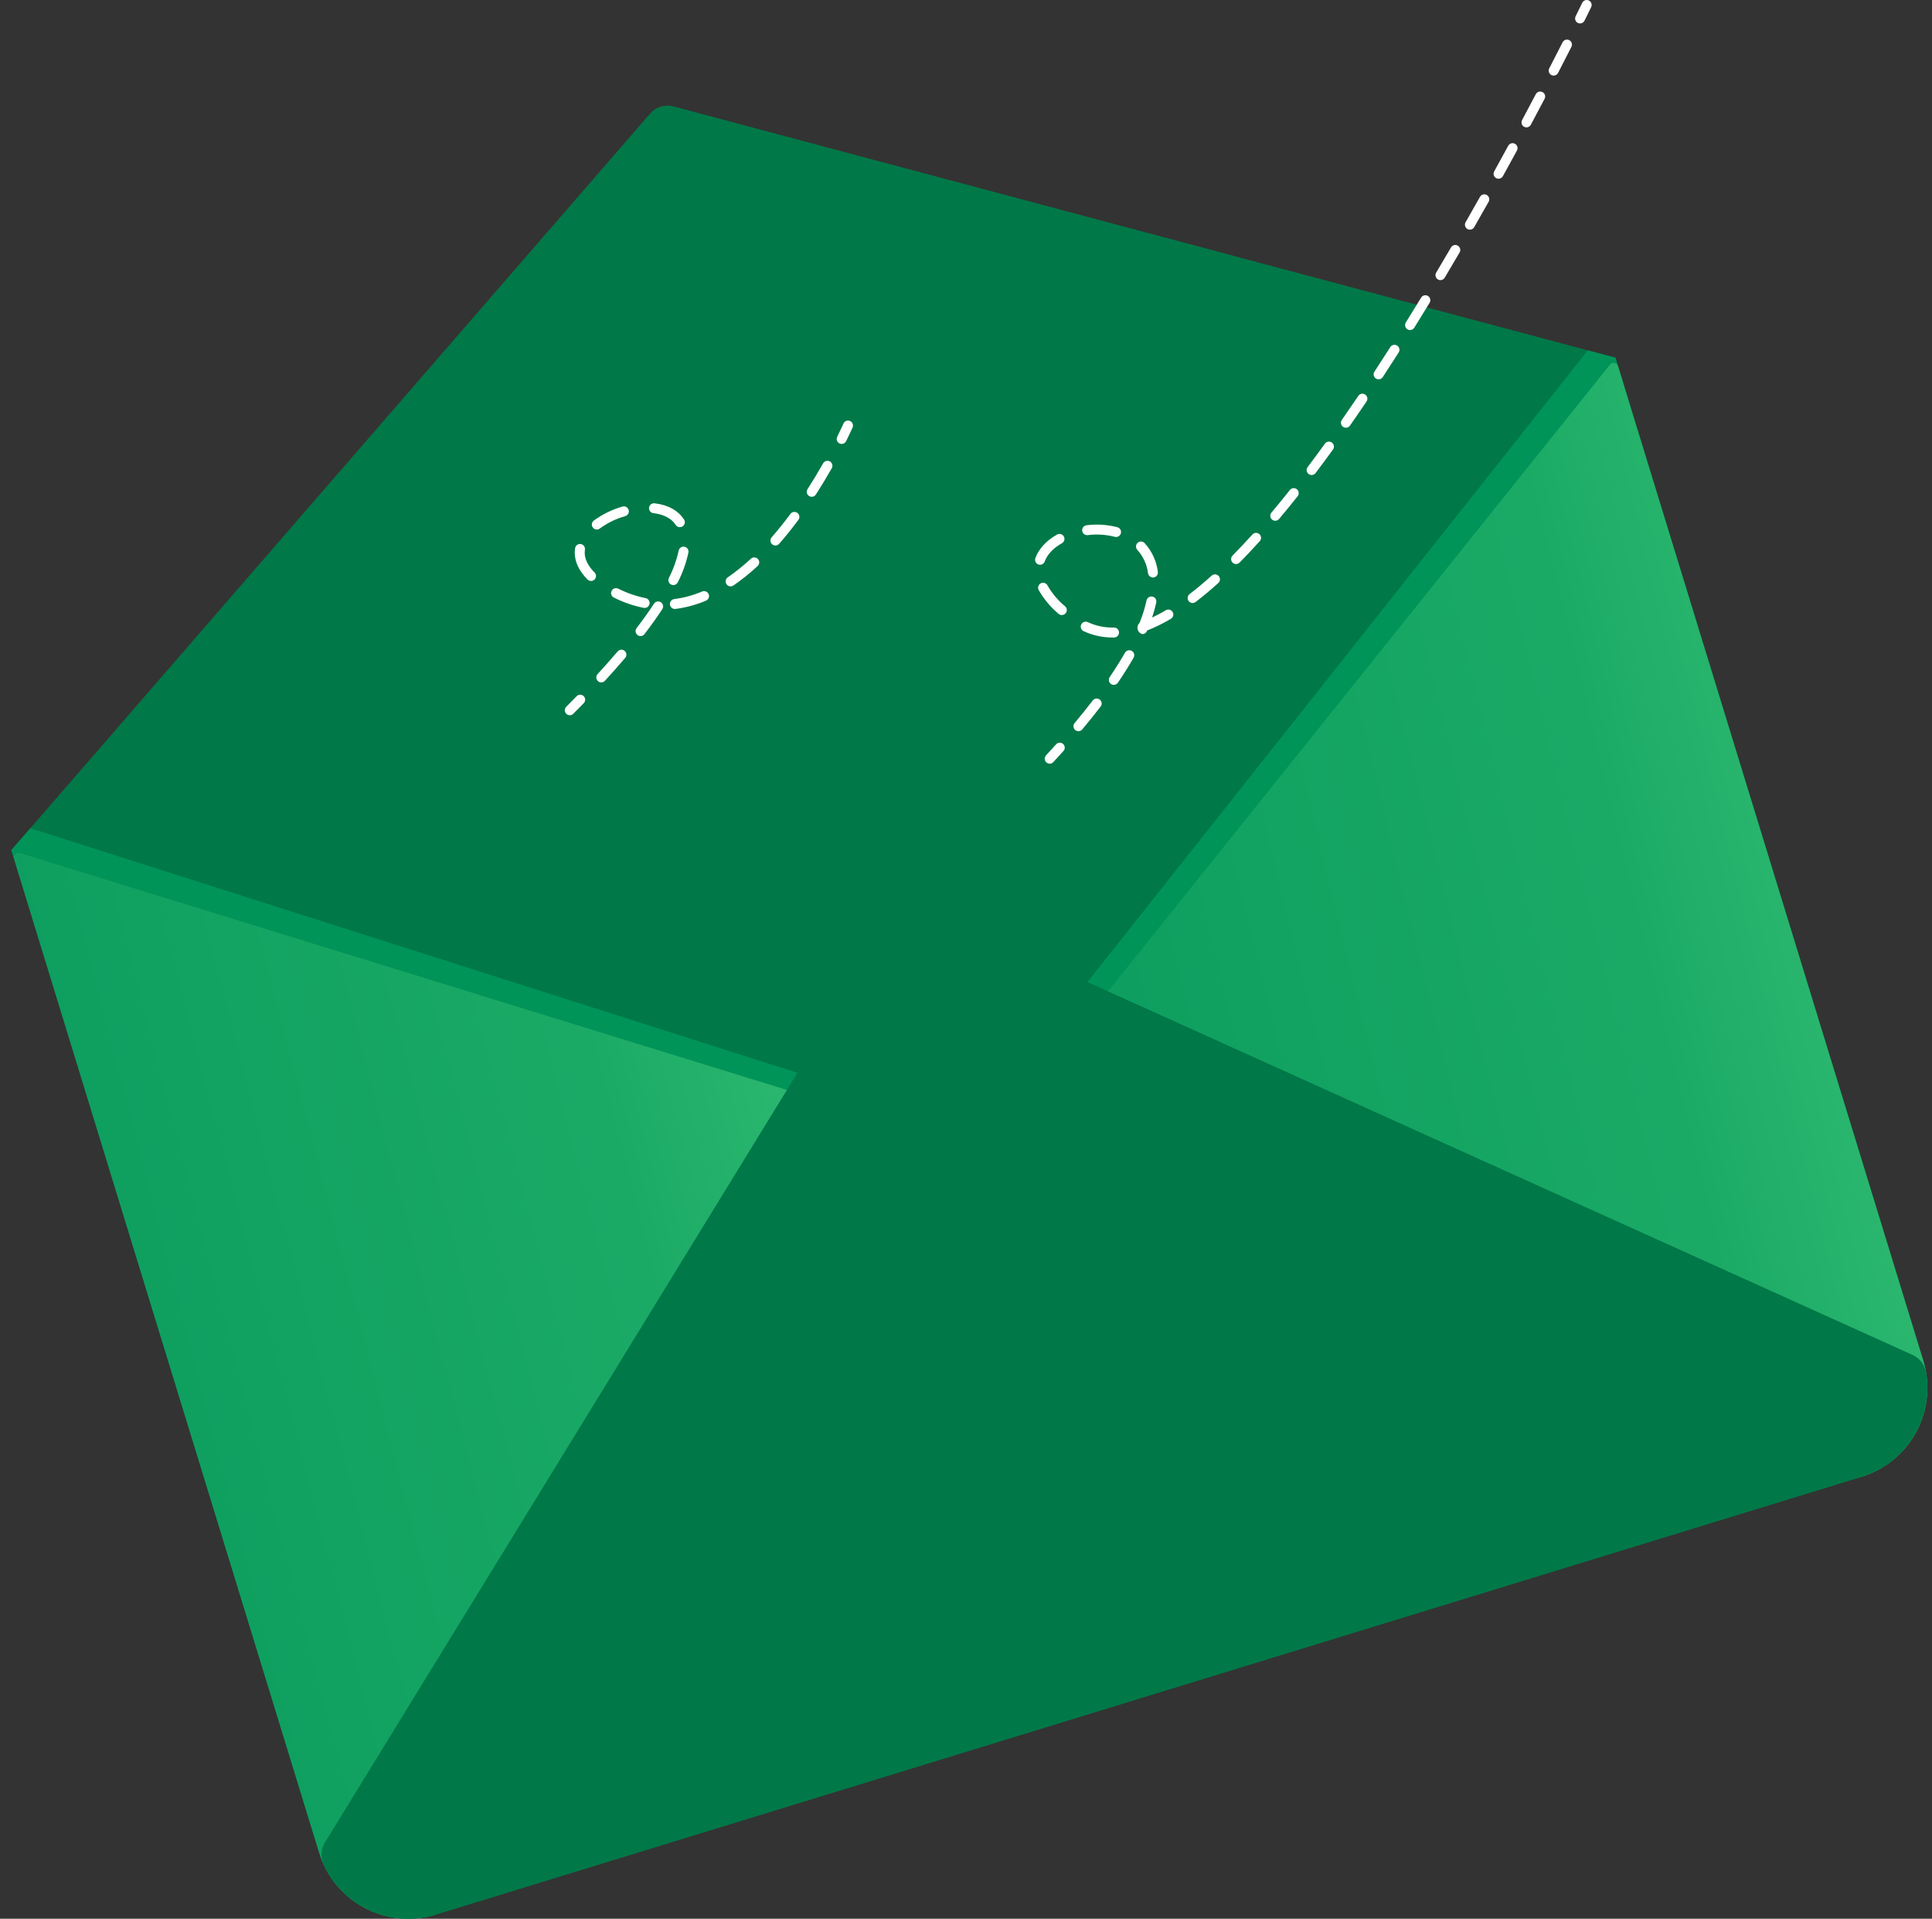
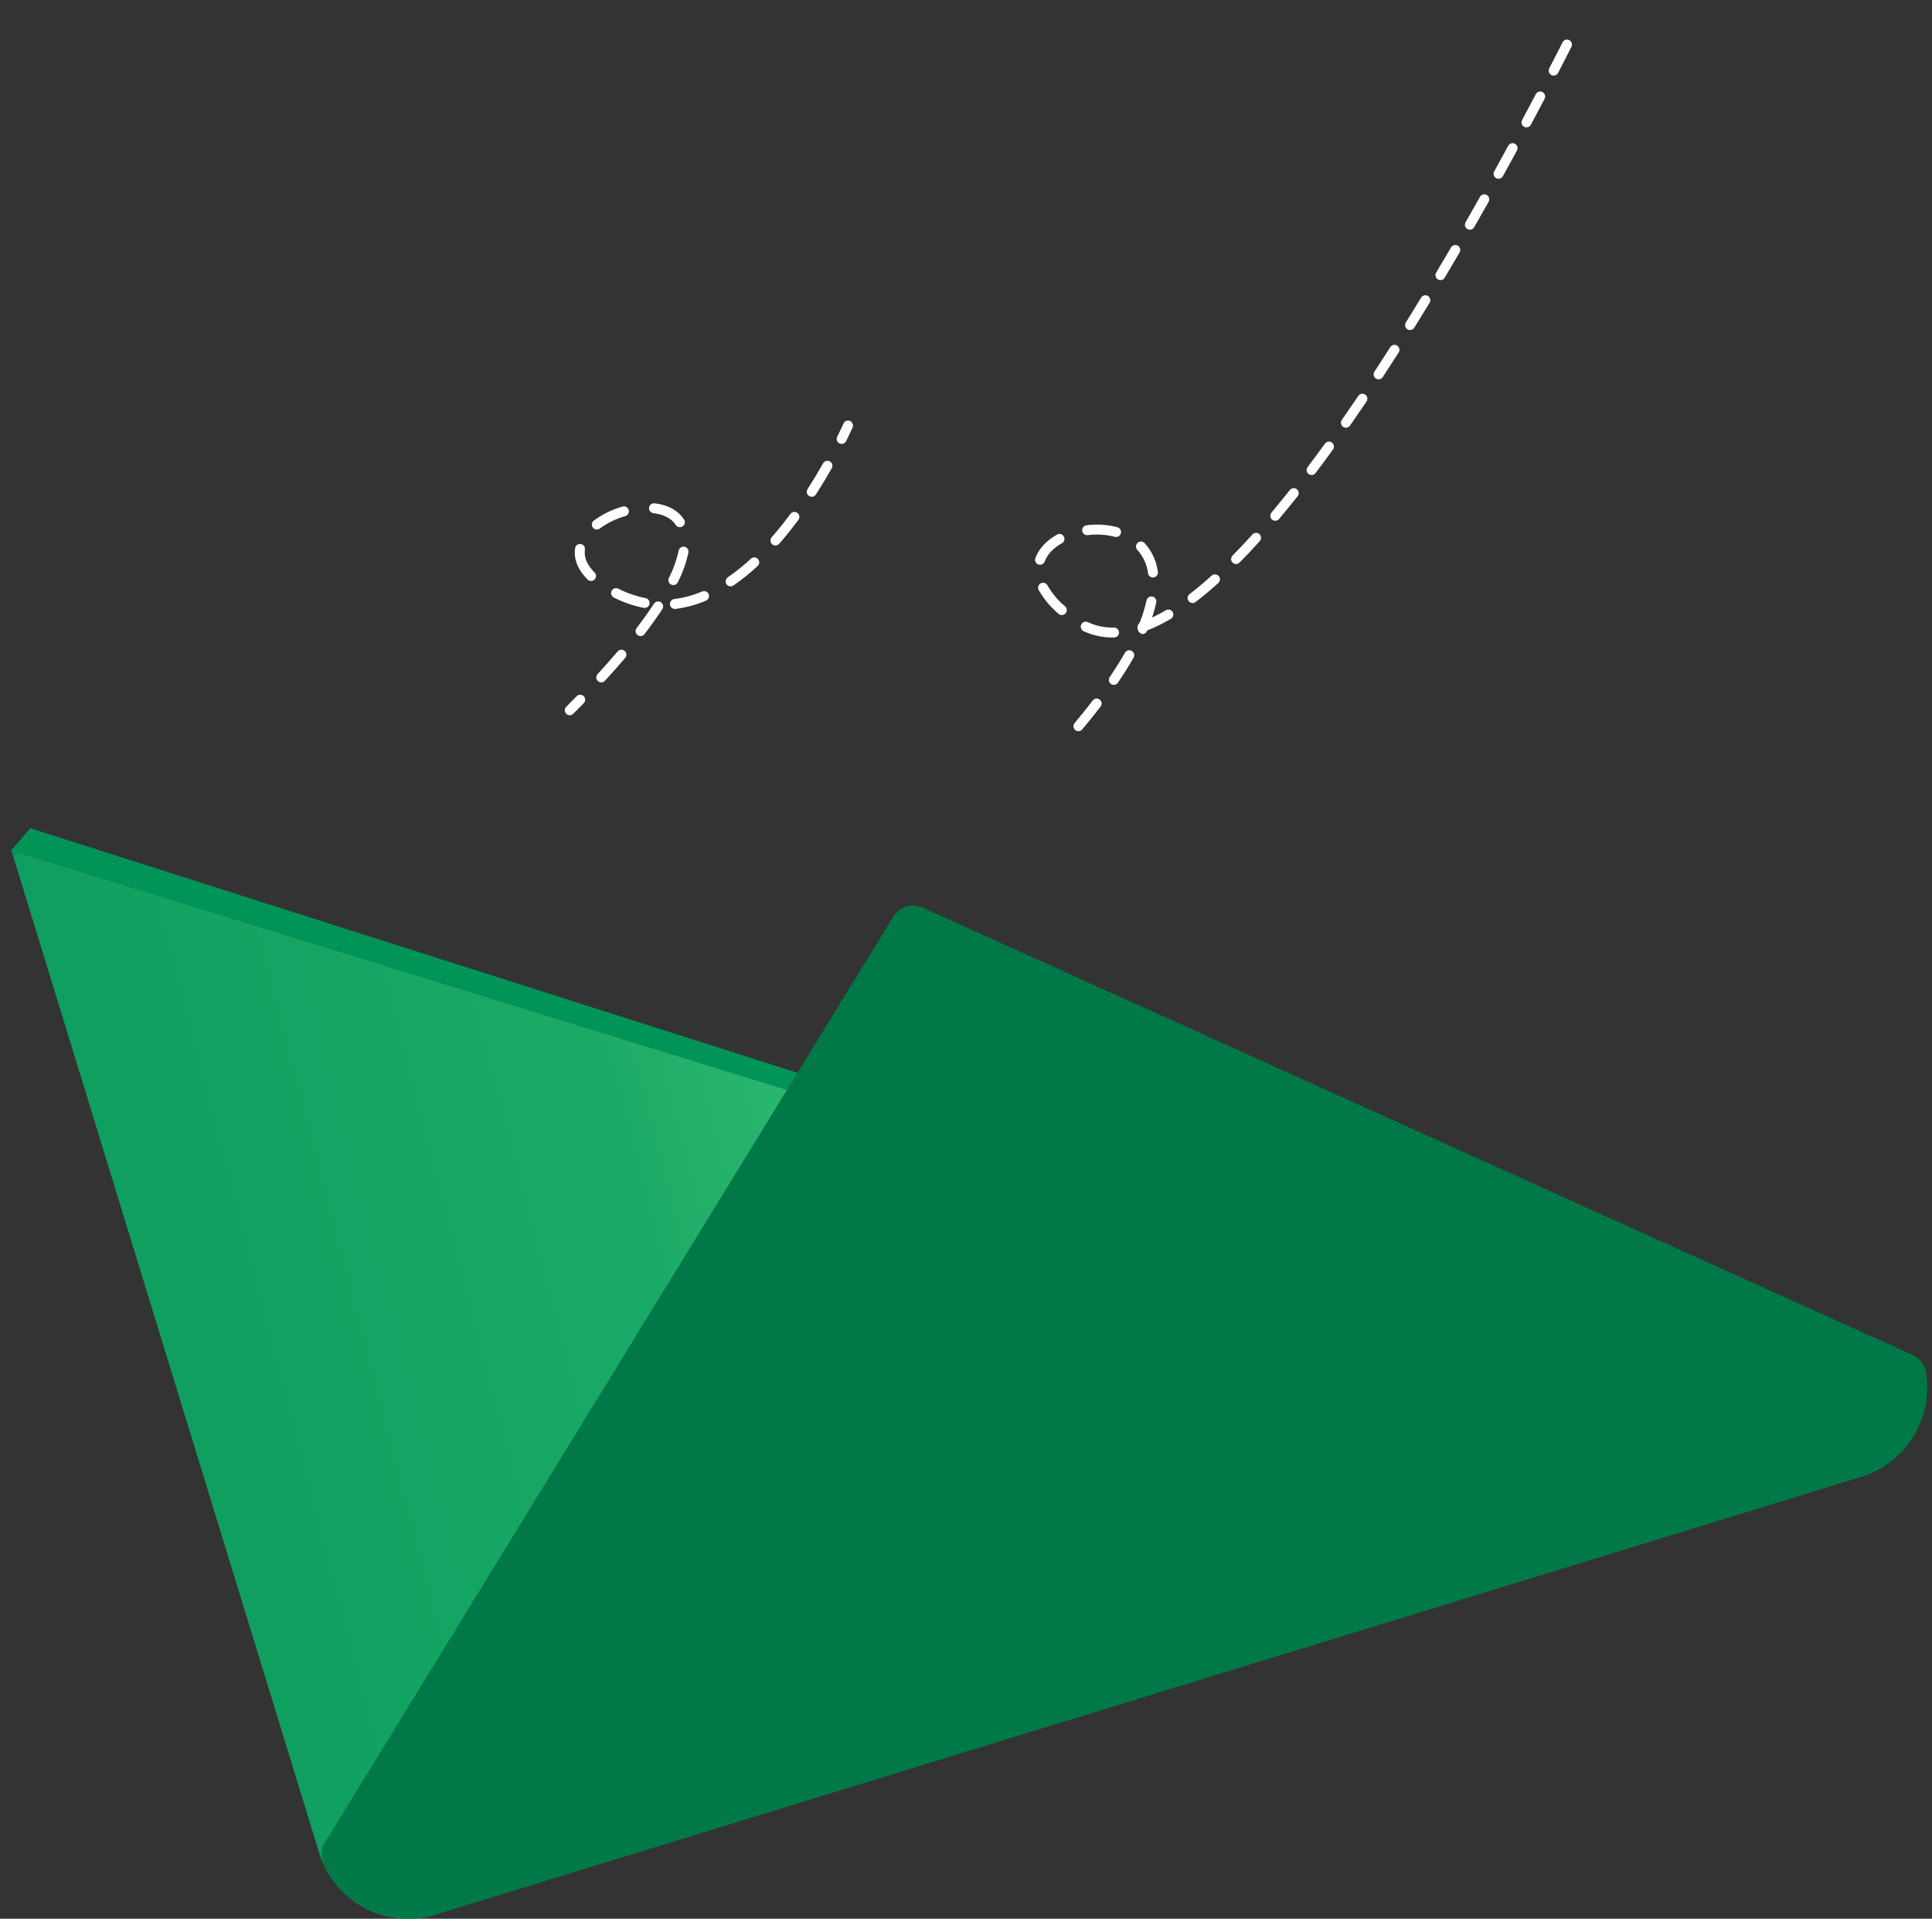
<svg xmlns="http://www.w3.org/2000/svg" width="144" height="143" viewBox="0 0 144 143" fill="none">
  <rect x="0" y="0" width="144" height="143" fill="#333333" stroke="none" />
-   <path d="M138.749 110.064L32.467 142.695C30.706 143.235 28.803 143.053 27.175 142.19C25.548 141.327 24.331 139.853 23.79 138.092L11.362 97.618L1.044 64.006L0.844 63.363L2.259 61.73L48.448 8.473C48.659 8.226 48.936 8.045 49.247 7.95C49.557 7.854 49.889 7.849 50.202 7.934L118.347 26.113L120.406 26.66L121.04 28.71L143.352 101.38C143.891 103.142 143.709 105.046 142.846 106.674C141.983 108.302 140.51 109.521 138.749 110.064Z" fill="#007848" />
-   <path d="M121.04 28.709L80.757 76.166V73.56L118.347 26.112L120.406 26.659L121.04 28.709Z" fill="#009459" />
-   <path d="M138.872 110.021C138.793 110.047 138.708 110.047 138.629 110.021L73.576 85.867C73.524 85.847 73.477 85.816 73.439 85.774C73.401 85.733 73.373 85.683 73.358 85.629C73.343 85.575 73.341 85.518 73.351 85.463C73.362 85.408 73.386 85.356 73.42 85.312L84.294 71.746L119.991 27.182C120.03 27.131 120.082 27.092 120.142 27.069C120.201 27.047 120.266 27.041 120.329 27.052C120.392 27.064 120.45 27.093 120.498 27.136C120.546 27.178 120.58 27.233 120.599 27.295L143.198 100.911L143.346 101.38C143.883 103.119 143.714 104.999 142.878 106.616C142.041 108.232 140.602 109.455 138.872 110.021Z" fill="url(#paint0_linear_745_4840)" />
  <path d="M69.423 83.138L68.833 84.371L1.487 63.561C1.425 63.542 1.359 63.54 1.297 63.556C1.234 63.571 1.177 63.604 1.132 63.649C1.086 63.695 1.054 63.752 1.038 63.814C1.023 63.877 1.025 63.943 1.044 64.004L0.844 63.361L2.259 61.728L69.423 83.138Z" fill="#009459" />
  <path d="M72.836 86.093L32.545 142.591C32.499 142.661 32.428 142.711 32.346 142.73C30.596 143.233 28.719 143.028 27.119 142.161C25.519 141.293 24.324 139.832 23.79 138.092L11.362 97.618L1.044 64.006C1.025 63.944 1.023 63.879 1.038 63.816C1.054 63.754 1.086 63.697 1.132 63.651C1.177 63.605 1.234 63.573 1.297 63.558C1.359 63.542 1.425 63.544 1.487 63.563L68.832 84.373L72.653 85.554C72.706 85.571 72.754 85.6 72.794 85.638C72.834 85.677 72.864 85.725 72.882 85.777C72.899 85.83 72.905 85.885 72.897 85.94C72.889 85.995 72.868 86.047 72.836 86.093Z" fill="url(#paint1_linear_745_4840)" />
  <path d="M138.746 110.064L32.471 142.694C30.862 143.183 29.131 143.074 27.596 142.386C26.061 141.697 24.828 140.477 24.122 138.951C24.003 138.69 23.951 138.404 23.969 138.118C23.987 137.832 24.075 137.555 24.226 137.311L66.581 68.319C66.802 67.959 67.147 67.691 67.552 67.567C67.956 67.443 68.391 67.471 68.777 67.645L142.551 100.981C142.812 101.099 143.041 101.278 143.216 101.505C143.391 101.732 143.508 101.998 143.556 102.281C143.829 103.94 143.492 105.642 142.608 107.073C141.724 108.504 140.353 109.566 138.746 110.064Z" fill="#007848" />
-   <path d="M117.768 1.749C117.705 1.749 117.643 1.733 117.588 1.702C117.533 1.672 117.487 1.628 117.454 1.574C117.421 1.521 117.402 1.459 117.399 1.397C117.396 1.334 117.409 1.271 117.437 1.215C117.754 0.574 117.924 0.222 117.924 0.221C117.944 0.176 117.973 0.135 118.009 0.101C118.046 0.067 118.088 0.04 118.135 0.023C118.182 0.006 118.231 -0.002 118.281 0C118.331 0.003 118.379 0.015 118.424 0.037C118.469 0.058 118.509 0.089 118.542 0.126C118.574 0.164 118.599 0.207 118.615 0.255C118.63 0.302 118.636 0.352 118.632 0.401C118.628 0.451 118.614 0.499 118.591 0.543C118.591 0.543 118.42 0.897 118.1 1.543C118.069 1.605 118.022 1.657 117.963 1.693C117.905 1.73 117.837 1.749 117.768 1.749Z" fill="white" />
  <path d="M80.379 54.495C80.309 54.495 80.24 54.475 80.18 54.438C80.121 54.4 80.073 54.346 80.044 54.282C80.014 54.218 80.003 54.147 80.012 54.077C80.021 54.007 80.05 53.941 80.096 53.887C80.574 53.317 81.029 52.752 81.447 52.206C81.507 52.128 81.595 52.077 81.692 52.064C81.79 52.051 81.888 52.078 81.966 52.138C82.044 52.197 82.095 52.286 82.108 52.383C82.121 52.48 82.094 52.579 82.034 52.657C81.61 53.211 81.148 53.785 80.663 54.363C80.628 54.405 80.585 54.438 80.536 54.461C80.487 54.484 80.433 54.496 80.379 54.495ZM83.015 51.042C82.948 51.042 82.882 51.023 82.824 50.989C82.767 50.954 82.72 50.904 82.688 50.845C82.657 50.785 82.642 50.718 82.646 50.651C82.65 50.584 82.672 50.519 82.709 50.464C83.133 49.84 83.516 49.23 83.849 48.648C83.873 48.605 83.905 48.568 83.943 48.538C83.982 48.509 84.026 48.487 84.073 48.474C84.12 48.461 84.169 48.458 84.217 48.464C84.265 48.47 84.312 48.486 84.354 48.51C84.396 48.534 84.433 48.566 84.463 48.605C84.493 48.643 84.515 48.687 84.527 48.734C84.54 48.781 84.544 48.83 84.537 48.878C84.531 48.926 84.516 48.973 84.492 49.015C84.15 49.614 83.756 50.241 83.322 50.88C83.288 50.93 83.242 50.971 83.189 50.999C83.135 51.027 83.076 51.042 83.015 51.042H83.015ZM82.939 47.513H82.933C82.185 47.516 81.445 47.355 80.766 47.039C80.722 47.018 80.682 46.989 80.65 46.953C80.617 46.918 80.591 46.876 80.575 46.83C80.558 46.784 80.551 46.736 80.553 46.687C80.555 46.639 80.567 46.591 80.587 46.547C80.608 46.503 80.637 46.463 80.673 46.43C80.709 46.398 80.75 46.372 80.796 46.355C80.842 46.339 80.89 46.331 80.939 46.334C80.987 46.336 81.035 46.347 81.079 46.368C81.66 46.637 82.293 46.775 82.933 46.772C82.963 46.772 82.995 46.772 83.025 46.772H83.032C83.081 46.771 83.129 46.78 83.174 46.798C83.219 46.817 83.26 46.844 83.295 46.878C83.33 46.912 83.357 46.952 83.376 46.997C83.395 47.042 83.405 47.09 83.406 47.138C83.406 47.187 83.397 47.235 83.379 47.28C83.361 47.325 83.334 47.367 83.3 47.401C83.266 47.436 83.225 47.464 83.18 47.483C83.136 47.502 83.088 47.512 83.039 47.512C83.006 47.513 82.973 47.513 82.939 47.513H82.939ZM85.144 47.261C85.059 47.237 84.982 47.192 84.92 47.128C84.859 47.065 84.815 46.986 84.794 46.9C84.773 46.814 84.776 46.724 84.801 46.64C84.826 46.555 84.874 46.479 84.938 46.419C85.157 45.878 85.33 45.32 85.457 44.751C85.466 44.703 85.486 44.657 85.513 44.617C85.541 44.576 85.576 44.542 85.617 44.515C85.658 44.488 85.704 44.47 85.752 44.461C85.8 44.452 85.85 44.453 85.897 44.463C85.945 44.473 85.991 44.493 86.031 44.521C86.071 44.549 86.105 44.584 86.132 44.626C86.158 44.667 86.176 44.713 86.184 44.761C86.193 44.809 86.191 44.859 86.181 44.907C86.098 45.285 85.994 45.659 85.87 46.026C86.208 45.867 86.554 45.684 86.905 45.476C86.989 45.429 87.088 45.418 87.18 45.443C87.273 45.469 87.352 45.529 87.401 45.612C87.45 45.694 87.465 45.793 87.443 45.886C87.421 45.98 87.363 46.061 87.282 46.112C86.714 46.452 86.12 46.745 85.505 46.988L85.484 47.035C85.456 47.102 85.409 47.159 85.348 47.199C85.288 47.239 85.217 47.26 85.144 47.261L85.144 47.261ZM79.143 45.839C79.053 45.839 78.966 45.807 78.899 45.748C78.308 45.253 77.809 44.658 77.426 43.99C77.401 43.947 77.384 43.899 77.378 43.85C77.371 43.8 77.375 43.75 77.388 43.702C77.402 43.654 77.425 43.609 77.456 43.57C77.487 43.532 77.526 43.499 77.57 43.476C77.613 43.452 77.662 43.438 77.711 43.433C77.761 43.428 77.811 43.434 77.858 43.449C77.906 43.465 77.95 43.489 77.987 43.522C78.025 43.554 78.056 43.594 78.078 43.639C78.419 44.229 78.862 44.755 79.387 45.191C79.443 45.24 79.484 45.306 79.502 45.379C79.52 45.452 79.516 45.529 79.489 45.6C79.463 45.67 79.415 45.731 79.353 45.774C79.291 45.816 79.218 45.839 79.142 45.839H79.143ZM88.889 44.942C88.812 44.942 88.737 44.918 88.674 44.873C88.611 44.828 88.563 44.764 88.538 44.691C88.513 44.617 88.512 44.538 88.535 44.464C88.557 44.39 88.602 44.325 88.664 44.278C89.195 43.871 89.749 43.408 90.31 42.901C90.346 42.869 90.388 42.844 90.434 42.828C90.48 42.811 90.528 42.804 90.577 42.807C90.625 42.809 90.673 42.821 90.717 42.842C90.761 42.863 90.8 42.892 90.833 42.928C90.865 42.964 90.89 43.007 90.907 43.052C90.923 43.098 90.93 43.147 90.928 43.195C90.925 43.244 90.913 43.291 90.892 43.335C90.871 43.379 90.842 43.419 90.806 43.451C90.231 43.971 89.662 44.446 89.114 44.865C89.05 44.915 88.971 44.941 88.89 44.941L88.889 44.942ZM85.934 43.041C85.845 43.04 85.759 43.008 85.692 42.95C85.624 42.892 85.581 42.812 85.568 42.724C85.487 42.074 85.209 41.465 84.769 40.98C84.703 40.907 84.668 40.812 84.672 40.714C84.676 40.616 84.718 40.524 84.79 40.457C84.862 40.391 84.957 40.355 85.055 40.359C85.153 40.362 85.245 40.404 85.312 40.476C85.854 41.071 86.2 41.818 86.3 42.617C86.308 42.665 86.305 42.714 86.293 42.761C86.281 42.808 86.26 42.852 86.231 42.892C86.202 42.931 86.165 42.963 86.124 42.988C86.082 43.013 86.036 43.03 85.987 43.037C85.97 43.039 85.952 43.04 85.934 43.041ZM77.518 42.092C77.459 42.092 77.4 42.077 77.347 42.05C77.294 42.022 77.249 41.982 77.215 41.933C77.18 41.885 77.159 41.828 77.151 41.769C77.143 41.71 77.15 41.65 77.171 41.594C77.427 40.898 77.985 40.291 78.787 39.841C78.873 39.793 78.974 39.781 79.069 39.807C79.163 39.834 79.243 39.897 79.291 39.983C79.34 40.068 79.352 40.169 79.325 40.264C79.299 40.358 79.236 40.439 79.15 40.487C78.504 40.849 78.06 41.32 77.866 41.849C77.84 41.92 77.792 41.982 77.73 42.025C77.668 42.069 77.594 42.092 77.518 42.092ZM92.128 42.039C92.055 42.039 91.984 42.017 91.923 41.977C91.862 41.936 91.815 41.879 91.787 41.811C91.759 41.744 91.751 41.67 91.765 41.598C91.779 41.526 91.813 41.461 91.865 41.408C92.347 40.92 92.845 40.39 93.346 39.836C93.412 39.763 93.504 39.719 93.602 39.714C93.7 39.709 93.796 39.743 93.869 39.809C93.942 39.875 93.985 39.967 93.99 40.065C93.995 40.163 93.961 40.259 93.895 40.332C93.388 40.895 92.882 41.431 92.392 41.928C92.358 41.963 92.317 41.991 92.271 42.01C92.226 42.029 92.177 42.039 92.128 42.039ZM83.186 40.022C83.153 40.022 83.12 40.017 83.089 40.009C82.431 39.838 81.747 39.795 81.073 39.881C81.025 39.886 80.976 39.883 80.929 39.87C80.882 39.856 80.838 39.834 80.8 39.804C80.762 39.774 80.73 39.737 80.706 39.695C80.682 39.652 80.667 39.606 80.661 39.557C80.655 39.509 80.659 39.46 80.672 39.413C80.685 39.367 80.707 39.323 80.737 39.285C80.767 39.246 80.805 39.214 80.847 39.19C80.889 39.166 80.936 39.151 80.984 39.145C81.753 39.048 82.533 39.098 83.283 39.294C83.369 39.317 83.445 39.371 83.494 39.446C83.544 39.52 83.565 39.611 83.553 39.7C83.541 39.789 83.498 39.87 83.43 39.93C83.362 39.989 83.276 40.021 83.186 40.021V40.022ZM95.049 38.812C94.978 38.812 94.909 38.792 94.85 38.754C94.791 38.716 94.743 38.662 94.713 38.598C94.684 38.534 94.673 38.463 94.682 38.393C94.691 38.323 94.721 38.257 94.766 38.203C95.214 37.67 95.675 37.106 96.136 36.525C96.166 36.486 96.203 36.454 96.246 36.429C96.288 36.405 96.336 36.389 96.384 36.383C96.433 36.377 96.482 36.381 96.53 36.395C96.577 36.408 96.621 36.43 96.659 36.461C96.698 36.492 96.73 36.529 96.754 36.572C96.777 36.615 96.792 36.663 96.797 36.711C96.803 36.76 96.798 36.809 96.784 36.856C96.77 36.904 96.747 36.947 96.716 36.985C96.251 37.572 95.785 38.142 95.332 38.68C95.298 38.721 95.254 38.755 95.206 38.777C95.157 38.8 95.103 38.812 95.049 38.812H95.049ZM97.758 35.404C97.689 35.404 97.622 35.385 97.563 35.348C97.505 35.312 97.458 35.26 97.427 35.199C97.396 35.137 97.383 35.068 97.39 34.999C97.396 34.931 97.422 34.865 97.463 34.81C97.886 34.251 98.32 33.664 98.753 33.066C98.811 32.986 98.897 32.933 98.995 32.917C99.091 32.902 99.191 32.926 99.27 32.983C99.35 33.041 99.403 33.128 99.419 33.225C99.434 33.322 99.41 33.421 99.353 33.5C98.917 34.102 98.48 34.693 98.054 35.257C98.019 35.303 97.975 35.34 97.924 35.365C97.872 35.391 97.816 35.404 97.759 35.404H97.758ZM100.314 31.879C100.246 31.879 100.18 31.86 100.122 31.825C100.064 31.79 100.017 31.74 99.986 31.68C99.955 31.62 99.94 31.552 99.945 31.485C99.949 31.417 99.972 31.352 100.011 31.297C100.414 30.719 100.828 30.116 101.24 29.507C101.295 29.425 101.38 29.369 101.476 29.35C101.573 29.332 101.673 29.352 101.754 29.407C101.836 29.462 101.892 29.547 101.91 29.644C101.929 29.74 101.909 29.84 101.854 29.921C101.439 30.534 101.024 31.14 100.618 31.721C100.584 31.77 100.539 31.81 100.486 31.837C100.433 31.865 100.374 31.879 100.314 31.879L100.314 31.879ZM102.752 28.271C102.685 28.271 102.62 28.253 102.562 28.219C102.505 28.185 102.458 28.136 102.426 28.077C102.395 28.018 102.379 27.952 102.382 27.885C102.385 27.819 102.406 27.754 102.443 27.698C102.834 27.101 103.232 26.486 103.625 25.87C103.678 25.787 103.761 25.729 103.857 25.707C103.953 25.686 104.053 25.704 104.136 25.757C104.219 25.81 104.277 25.893 104.299 25.989C104.32 26.085 104.302 26.186 104.249 26.268C103.855 26.887 103.455 27.504 103.062 28.105C103.028 28.156 102.982 28.198 102.928 28.227C102.874 28.256 102.814 28.271 102.753 28.271L102.752 28.271ZM105.097 24.599C105.031 24.599 104.966 24.581 104.909 24.547C104.852 24.514 104.806 24.466 104.774 24.408C104.742 24.35 104.726 24.285 104.727 24.219C104.729 24.153 104.748 24.089 104.783 24.033C105.158 23.43 105.541 22.807 105.922 22.181C105.973 22.098 106.055 22.037 106.151 22.014C106.246 21.991 106.347 22.006 106.431 22.058C106.515 22.109 106.575 22.191 106.598 22.286C106.621 22.382 106.606 22.483 106.555 22.566C106.173 23.194 105.788 23.819 105.412 24.424C105.378 24.477 105.332 24.521 105.277 24.551C105.222 24.582 105.16 24.598 105.098 24.598L105.097 24.599ZM107.361 20.879C107.295 20.879 107.231 20.861 107.175 20.828C107.118 20.796 107.071 20.748 107.039 20.691C107.007 20.634 106.99 20.57 106.991 20.505C106.992 20.439 107.01 20.375 107.043 20.319C107.417 19.691 107.785 19.067 108.147 18.446C108.171 18.404 108.204 18.366 108.243 18.336C108.281 18.306 108.326 18.284 108.373 18.271C108.42 18.258 108.47 18.255 108.518 18.262C108.567 18.268 108.614 18.284 108.656 18.309C108.699 18.334 108.736 18.366 108.765 18.406C108.795 18.445 108.816 18.489 108.828 18.537C108.84 18.584 108.843 18.634 108.836 18.682C108.829 18.731 108.812 18.777 108.787 18.82C108.424 19.442 108.055 20.068 107.679 20.698C107.646 20.753 107.6 20.799 107.544 20.83C107.488 20.862 107.425 20.878 107.361 20.878L107.361 20.879ZM109.556 17.118C109.492 17.118 109.428 17.101 109.372 17.069C109.316 17.036 109.269 16.989 109.236 16.933C109.204 16.877 109.187 16.814 109.187 16.749C109.186 16.684 109.203 16.62 109.236 16.564C109.602 15.925 109.96 15.294 110.309 14.672C110.333 14.63 110.365 14.592 110.403 14.562C110.441 14.532 110.485 14.509 110.532 14.496C110.579 14.483 110.628 14.479 110.676 14.485C110.725 14.491 110.772 14.506 110.814 14.53C110.857 14.554 110.894 14.586 110.924 14.624C110.954 14.662 110.976 14.706 110.989 14.753C111.002 14.8 111.006 14.849 111 14.898C110.994 14.946 110.979 14.993 110.955 15.035C110.604 15.658 110.245 16.29 109.878 16.931C109.846 16.988 109.799 17.034 109.743 17.067C109.686 17.1 109.622 17.117 109.557 17.117L109.556 17.118ZM111.692 13.322C111.628 13.322 111.564 13.305 111.509 13.273C111.453 13.241 111.406 13.195 111.373 13.14C111.341 13.084 111.323 13.021 111.322 12.957C111.321 12.892 111.337 12.829 111.369 12.773C111.728 12.121 112.077 11.485 112.414 10.864C112.461 10.778 112.54 10.714 112.634 10.686C112.729 10.658 112.83 10.669 112.916 10.716C113.003 10.763 113.067 10.842 113.094 10.936C113.122 11.03 113.112 11.132 113.065 11.218C112.727 11.839 112.378 12.477 112.017 13.131C111.984 13.188 111.938 13.237 111.881 13.27C111.824 13.303 111.759 13.321 111.693 13.321L111.692 13.322ZM113.773 9.494C113.709 9.494 113.646 9.477 113.59 9.445C113.535 9.414 113.488 9.368 113.456 9.314C113.423 9.259 113.405 9.196 113.403 9.132C113.402 9.069 113.417 9.005 113.447 8.949C113.804 8.28 114.144 7.639 114.466 7.026C114.488 6.982 114.519 6.943 114.556 6.911C114.593 6.878 114.637 6.854 114.684 6.839C114.731 6.824 114.78 6.819 114.829 6.823C114.878 6.827 114.926 6.841 114.969 6.864C115.013 6.887 115.051 6.918 115.083 6.956C115.114 6.994 115.137 7.038 115.152 7.085C115.166 7.132 115.17 7.182 115.165 7.231C115.16 7.28 115.145 7.327 115.121 7.37C114.799 7.983 114.459 8.626 114.1 9.298C114.068 9.357 114.021 9.406 113.963 9.44C113.906 9.475 113.84 9.493 113.773 9.493L113.773 9.494ZM115.8 5.635C115.737 5.635 115.674 5.619 115.619 5.587C115.564 5.556 115.517 5.511 115.484 5.457C115.451 5.403 115.433 5.341 115.43 5.278C115.428 5.214 115.442 5.151 115.472 5.095C115.84 4.382 116.172 3.732 116.464 3.156C116.486 3.112 116.516 3.073 116.553 3.041C116.59 3.01 116.632 2.985 116.679 2.97C116.725 2.955 116.774 2.949 116.823 2.952C116.871 2.956 116.919 2.969 116.962 2.991C117.006 3.013 117.045 3.044 117.076 3.081C117.108 3.118 117.132 3.161 117.147 3.207C117.162 3.254 117.168 3.303 117.164 3.351C117.16 3.4 117.147 3.447 117.124 3.491C116.832 4.068 116.499 4.72 116.13 5.435C116.098 5.495 116.051 5.545 115.993 5.58C115.935 5.616 115.869 5.634 115.801 5.634L115.8 5.635Z" fill="white" />
-   <path d="M78.237 56.917C78.165 56.917 78.094 56.896 78.034 56.856C77.974 56.817 77.926 56.761 77.898 56.695C77.869 56.629 77.86 56.556 77.872 56.485C77.884 56.414 77.916 56.348 77.966 56.295C78.221 56.019 78.47 55.747 78.711 55.479C78.743 55.442 78.782 55.412 78.826 55.39C78.87 55.368 78.918 55.355 78.968 55.352C79.016 55.349 79.066 55.356 79.112 55.372C79.159 55.388 79.201 55.414 79.238 55.447C79.274 55.479 79.304 55.519 79.325 55.564C79.346 55.608 79.358 55.656 79.36 55.705C79.362 55.754 79.355 55.803 79.338 55.85C79.321 55.896 79.295 55.938 79.261 55.974C79.018 56.245 78.767 56.52 78.508 56.798C78.474 56.836 78.432 56.866 78.385 56.886C78.338 56.907 78.288 56.917 78.237 56.917Z" fill="white" />
  <path d="M62.733 33.086C62.67 33.086 62.608 33.07 62.553 33.039C62.498 33.009 62.452 32.965 62.418 32.911C62.385 32.858 62.366 32.797 62.363 32.734C62.36 32.671 62.373 32.608 62.401 32.552C62.703 31.942 62.866 31.568 62.867 31.564C62.907 31.475 62.98 31.404 63.071 31.369C63.162 31.333 63.264 31.335 63.354 31.374C63.444 31.413 63.514 31.486 63.55 31.577C63.587 31.668 63.585 31.77 63.547 31.859C63.54 31.875 63.376 32.252 63.065 32.88C63.034 32.942 62.987 32.994 62.928 33.031C62.87 33.067 62.802 33.086 62.733 33.086Z" fill="white" />
  <path d="M44.813 50.86C44.741 50.86 44.671 50.839 44.611 50.799C44.55 50.76 44.503 50.704 44.474 50.638C44.445 50.572 44.436 50.499 44.448 50.429C44.46 50.358 44.492 50.292 44.541 50.239C45.069 49.664 45.571 49.097 46.033 48.555C46.064 48.517 46.102 48.486 46.146 48.463C46.189 48.441 46.237 48.427 46.286 48.423C46.334 48.418 46.384 48.424 46.43 48.439C46.477 48.454 46.52 48.478 46.558 48.51C46.595 48.541 46.626 48.58 46.648 48.624C46.67 48.668 46.683 48.715 46.687 48.764C46.69 48.813 46.684 48.862 46.669 48.909C46.653 48.955 46.629 48.998 46.596 49.035C46.128 49.585 45.62 50.158 45.086 50.74C45.051 50.778 45.009 50.808 44.962 50.828C44.915 50.849 44.864 50.86 44.813 50.86ZM47.74 47.407C47.671 47.407 47.603 47.388 47.545 47.351C47.486 47.315 47.439 47.262 47.408 47.2C47.378 47.138 47.365 47.069 47.372 47C47.379 46.932 47.405 46.866 47.447 46.811C47.931 46.18 48.368 45.567 48.745 44.992C48.772 44.951 48.806 44.916 48.847 44.888C48.887 44.861 48.932 44.842 48.98 44.832C49.027 44.822 49.076 44.822 49.124 44.831C49.172 44.84 49.218 44.858 49.258 44.885C49.299 44.911 49.334 44.946 49.361 44.986C49.389 45.026 49.408 45.071 49.418 45.119C49.428 45.166 49.428 45.216 49.419 45.263C49.41 45.311 49.392 45.357 49.365 45.397C48.978 45.989 48.53 46.616 48.034 47.262C48 47.307 47.955 47.344 47.904 47.369C47.853 47.394 47.797 47.407 47.74 47.407ZM50.3 45.386C50.206 45.386 50.115 45.349 50.047 45.285C49.978 45.22 49.937 45.132 49.931 45.038C49.926 44.944 49.956 44.851 50.016 44.779C50.076 44.707 50.162 44.66 50.255 44.648C50.971 44.556 51.67 44.366 52.334 44.083C52.424 44.045 52.526 44.045 52.617 44.082C52.708 44.119 52.781 44.191 52.819 44.281C52.856 44.372 52.857 44.474 52.82 44.565C52.782 44.656 52.711 44.728 52.62 44.766C51.894 45.075 51.128 45.283 50.346 45.383C50.33 45.385 50.315 45.386 50.3 45.386ZM48.048 45.31C48.025 45.31 48.001 45.308 47.978 45.303C47.203 45.15 46.453 44.891 45.749 44.532C45.662 44.488 45.596 44.411 45.566 44.318C45.535 44.225 45.543 44.124 45.587 44.037C45.631 43.949 45.707 43.883 45.8 43.852C45.892 43.821 45.994 43.828 46.081 43.871C46.725 44.198 47.41 44.436 48.118 44.576C48.208 44.594 48.289 44.644 48.344 44.718C48.4 44.791 48.425 44.883 48.417 44.975C48.408 45.066 48.365 45.152 48.297 45.214C48.229 45.276 48.141 45.31 48.048 45.31ZM54.456 43.702C54.377 43.702 54.3 43.677 54.236 43.63C54.173 43.583 54.126 43.517 54.102 43.441C54.079 43.366 54.08 43.285 54.106 43.21C54.132 43.136 54.181 43.071 54.246 43.026C54.853 42.607 55.428 42.144 55.968 41.641C56.004 41.608 56.045 41.583 56.091 41.566C56.137 41.549 56.185 41.541 56.234 41.543C56.282 41.545 56.33 41.557 56.374 41.577C56.418 41.597 56.458 41.626 56.491 41.662C56.524 41.698 56.55 41.739 56.567 41.785C56.583 41.831 56.591 41.879 56.589 41.928C56.587 41.976 56.576 42.024 56.555 42.068C56.535 42.112 56.506 42.152 56.471 42.185C55.904 42.712 55.301 43.197 54.665 43.637C54.603 43.679 54.53 43.702 54.455 43.702H54.456ZM50.187 43.606C50.124 43.606 50.062 43.59 50.008 43.559C49.953 43.529 49.906 43.485 49.873 43.431C49.84 43.378 49.821 43.317 49.818 43.254C49.815 43.192 49.827 43.129 49.855 43.073C50.184 42.429 50.429 41.746 50.583 41.04C50.602 40.944 50.658 40.859 50.739 40.804C50.821 40.749 50.92 40.728 51.017 40.747C51.113 40.766 51.198 40.822 51.253 40.903C51.308 40.985 51.329 41.084 51.31 41.181C51.144 41.951 50.878 42.697 50.52 43.398C50.489 43.461 50.442 43.513 50.383 43.55C50.324 43.587 50.256 43.606 50.186 43.606H50.187ZM44.055 43.298C43.957 43.298 43.863 43.259 43.793 43.19C43.16 42.559 42.839 41.886 42.839 41.189C42.839 41.078 42.848 40.967 42.864 40.857C42.879 40.76 42.931 40.673 43.01 40.614C43.089 40.556 43.188 40.531 43.285 40.546C43.382 40.56 43.47 40.613 43.528 40.692C43.586 40.771 43.611 40.87 43.596 40.967C43.586 41.041 43.58 41.115 43.58 41.189C43.58 41.682 43.828 42.179 44.316 42.666C44.368 42.717 44.404 42.783 44.418 42.855C44.432 42.927 44.425 43.001 44.397 43.069C44.369 43.137 44.322 43.195 44.261 43.236C44.2 43.276 44.128 43.298 44.055 43.298V43.298ZM57.794 40.657C57.723 40.656 57.654 40.636 57.594 40.597C57.534 40.559 57.487 40.504 57.457 40.439C57.428 40.374 57.418 40.303 57.428 40.232C57.439 40.162 57.469 40.096 57.516 40.042C57.985 39.507 58.456 38.92 58.916 38.3C58.974 38.222 59.062 38.17 59.158 38.156C59.255 38.142 59.354 38.166 59.432 38.225C59.511 38.283 59.563 38.37 59.578 38.467C59.593 38.563 59.568 38.662 59.511 38.741C59.039 39.377 58.555 39.98 58.073 40.53C58.038 40.57 57.995 40.602 57.947 40.624C57.899 40.645 57.846 40.657 57.794 40.657H57.794ZM44.482 39.464C44.404 39.464 44.329 39.44 44.266 39.394C44.203 39.349 44.156 39.285 44.131 39.211C44.106 39.137 44.106 39.058 44.129 38.984C44.152 38.909 44.198 38.844 44.26 38.798C44.907 38.324 45.634 37.969 46.406 37.751C46.499 37.726 46.598 37.739 46.683 37.786C46.767 37.834 46.829 37.913 46.856 38.006C46.883 38.098 46.873 38.198 46.827 38.283C46.781 38.369 46.704 38.433 46.612 38.462C45.927 38.657 45.281 38.971 44.705 39.389C44.641 39.438 44.562 39.464 44.481 39.464L44.482 39.464ZM50.673 39.291C50.611 39.291 50.55 39.276 50.496 39.246C50.441 39.216 50.395 39.174 50.362 39.122C49.966 38.51 49.243 38.308 48.706 38.246C48.657 38.242 48.61 38.227 48.567 38.203C48.524 38.18 48.486 38.148 48.455 38.11C48.425 38.072 48.402 38.028 48.388 37.981C48.375 37.934 48.371 37.885 48.376 37.836C48.382 37.787 48.397 37.74 48.421 37.698C48.445 37.655 48.477 37.617 48.515 37.587C48.554 37.557 48.598 37.535 48.645 37.522C48.692 37.508 48.742 37.505 48.79 37.511C49.788 37.625 50.546 38.044 50.984 38.72C51.02 38.776 51.04 38.84 51.043 38.907C51.045 38.973 51.03 39.039 50.998 39.098C50.966 39.156 50.919 39.205 50.862 39.239C50.805 39.273 50.739 39.291 50.673 39.291H50.673ZM60.5 37.025C60.434 37.025 60.369 37.007 60.311 36.973C60.254 36.939 60.207 36.89 60.175 36.832C60.144 36.773 60.128 36.708 60.131 36.641C60.133 36.575 60.153 36.51 60.189 36.454C60.587 35.838 60.977 35.191 61.35 34.532C61.374 34.49 61.406 34.452 61.445 34.422C61.483 34.392 61.527 34.369 61.574 34.356C61.621 34.343 61.67 34.339 61.719 34.345C61.767 34.351 61.814 34.366 61.856 34.39C61.899 34.414 61.936 34.447 61.966 34.485C61.996 34.524 62.018 34.568 62.031 34.615C62.044 34.662 62.047 34.711 62.041 34.76C62.035 34.808 62.019 34.855 61.995 34.897C61.614 35.568 61.217 36.227 60.812 36.855C60.778 36.907 60.732 36.951 60.678 36.98C60.623 37.01 60.562 37.026 60.499 37.026L60.5 37.025Z" fill="white" />
  <path d="M42.465 53.306C42.392 53.306 42.32 53.285 42.26 53.244C42.199 53.204 42.151 53.146 42.123 53.078C42.095 53.011 42.088 52.937 42.102 52.865C42.116 52.793 42.151 52.727 42.203 52.675C42.469 52.409 42.728 52.146 42.979 51.888C43.048 51.817 43.142 51.777 43.24 51.776C43.338 51.775 43.433 51.812 43.503 51.881C43.573 51.95 43.614 52.043 43.615 52.141C43.616 52.24 43.578 52.334 43.51 52.405C43.256 52.665 42.995 52.93 42.727 53.198C42.692 53.233 42.651 53.26 42.606 53.279C42.562 53.297 42.514 53.307 42.465 53.306Z" fill="white" />
  <defs>
    <linearGradient id="paint0_linear_745_4840" x1="231.099" y1="27.046" x2="-19.475" y2="87.916" gradientUnits="userSpaceOnUse">
      <stop stop-color="#323B41" />
      <stop offset="0.234" stop-color="#5CDE87" />
      <stop offset="0.45" stop-color="#1BAA66" />
      <stop offset="0.758" stop-color="#009359" />
      <stop offset="1" stop-color="#D9D9D9" stop-opacity="0" />
    </linearGradient>
    <linearGradient id="paint1_linear_745_4840" x1="162.289" y1="63.547" x2="-91.869" y2="129.473" gradientUnits="userSpaceOnUse">
      <stop stop-color="#323B41" />
      <stop offset="0.234" stop-color="#5CDE87" />
      <stop offset="0.45" stop-color="#1BAA66" />
      <stop offset="0.758" stop-color="#009359" />
      <stop offset="1" stop-color="#D9D9D9" stop-opacity="0" />
    </linearGradient>
  </defs>
</svg>